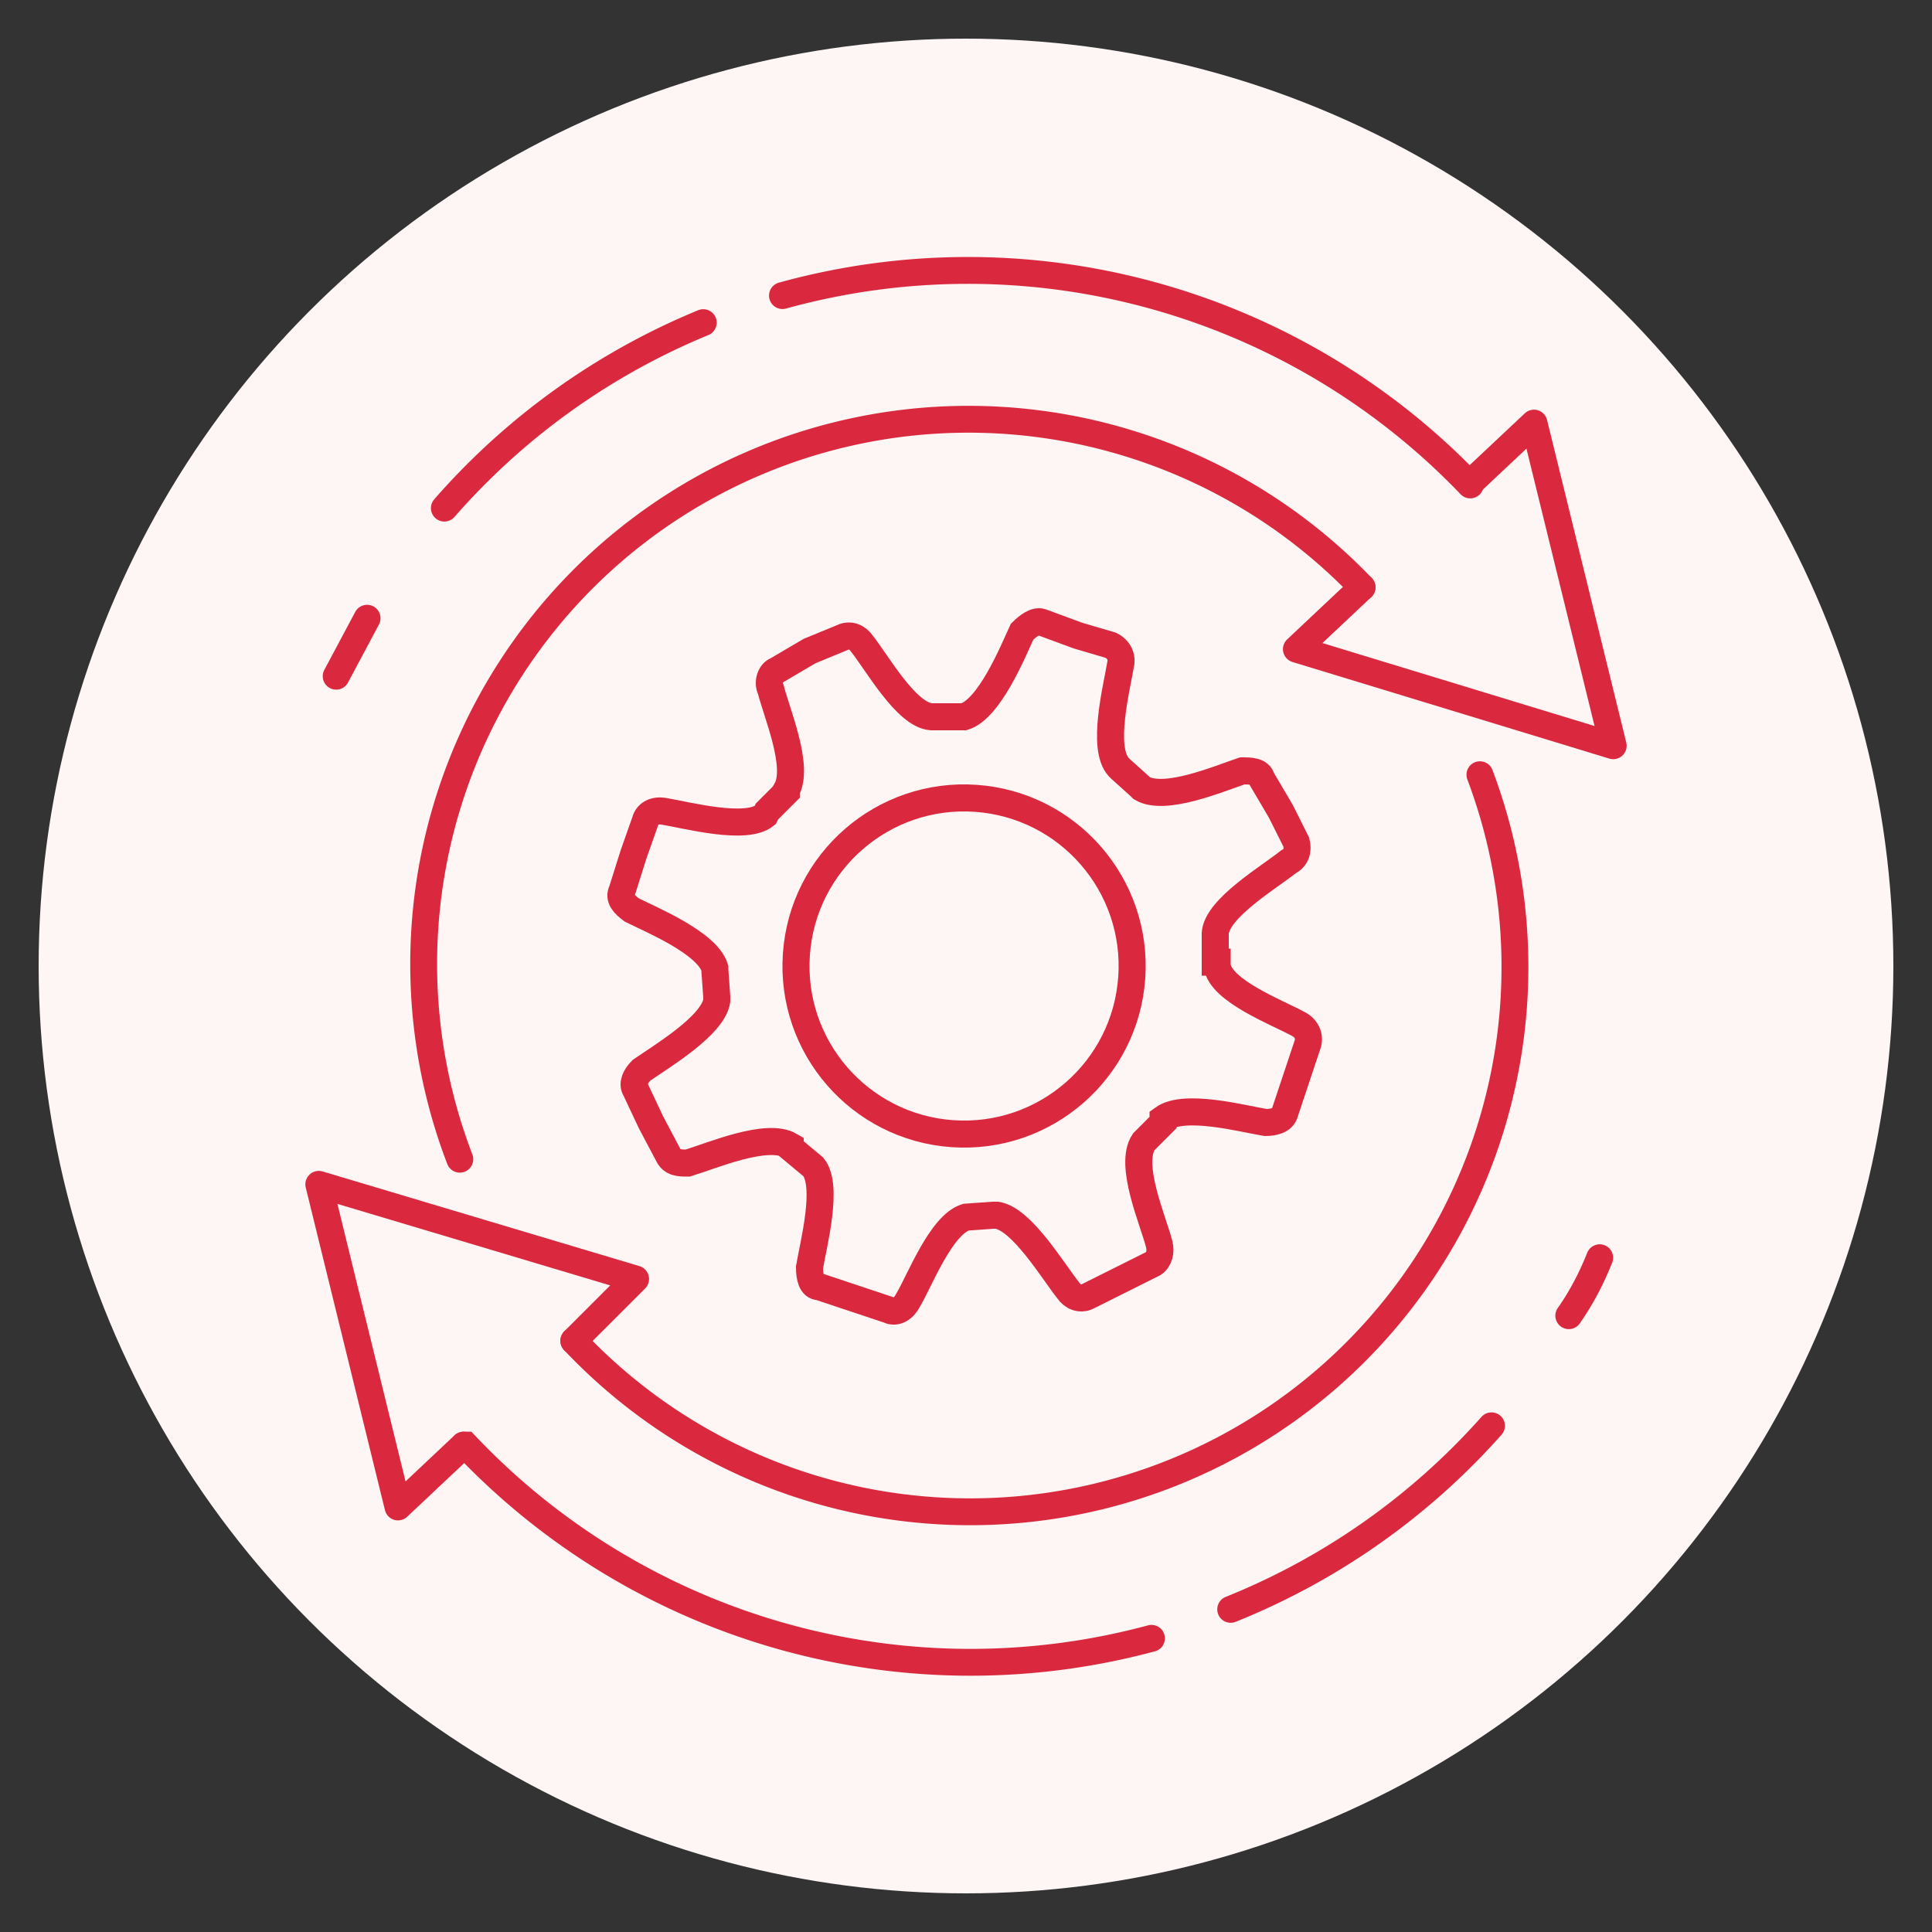
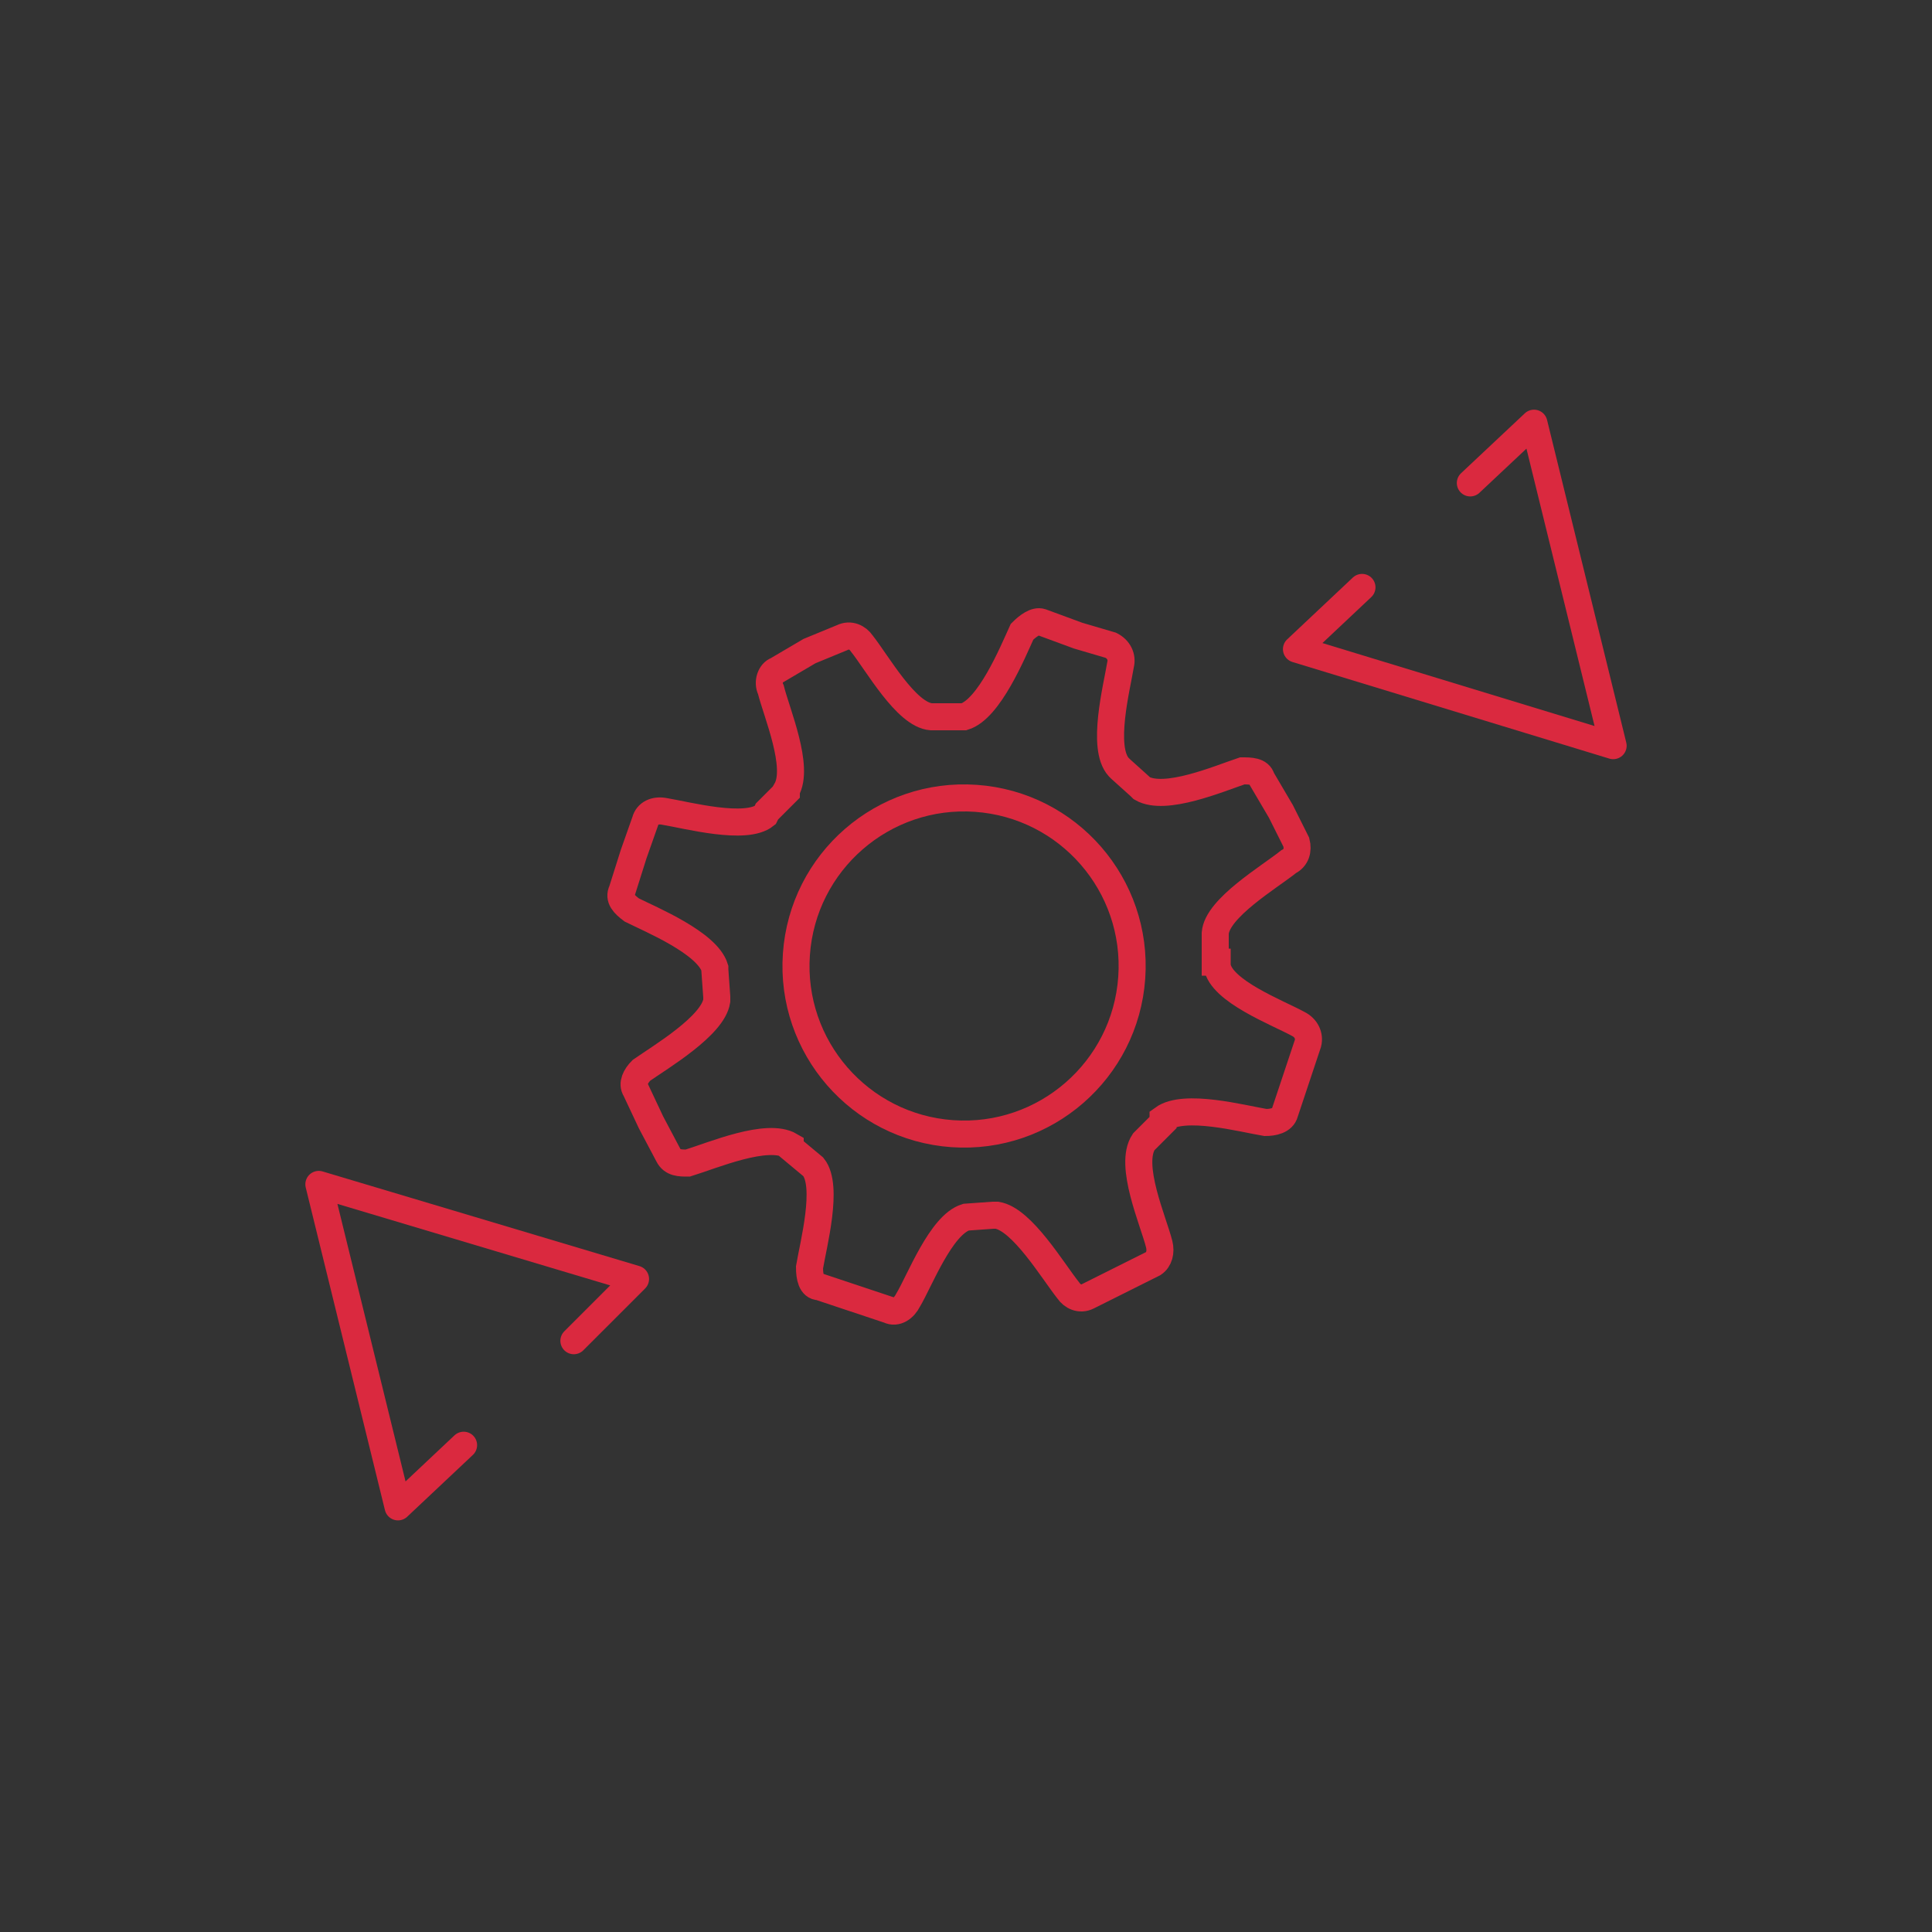
<svg xmlns="http://www.w3.org/2000/svg" id="Layer_1" viewBox="0 0 100 100">
  <rect x="0" y="0" width="100" height="100" fill="#333333" stroke="none" />
  <defs>
    <style>.cls-2,.cls-3{fill:none;stroke:#da293f;stroke-width:1.39px;stroke-linecap:round;fill-rule:evenodd}.cls-2{stroke-miterlimit:22.93}.cls-3{stroke-linejoin:round}</style>
  </defs>
-   <circle cx="50" cy="50" r="48" fill="#fef5f5" stroke-width="0" />
-   <path class="cls-2" d="M70.5 30.4A28.2 28.2 0 0 0 23.8 60m5.9 9.4h0a28.2 28.2 0 0 0 46.9-29.3M24 74.8h.1a36 36 0 0 0 35.5 10m4.1-1.5a36 36 0 0 0 13.5-9.5m4-5.7c.7-1 1.2-2 1.6-3m-6.7-40a36 36 0 0 0-35.6-9.8m-4.1 1.4A36 36 0 0 0 23 26.3M19 32l-1.6 3" />
  <path class="cls-3" d="m76.1 25 3.3-3.1 4.1 16.7-16.4-5 3.4-3.2M29.7 69.4l3.2-3.2-16.4-4.9L20.6 78l3.4-3.2" />
  <path d="M63 49.8v.2c.2 1.3 3.1 2.4 4.2 3 .4.2.6.6.5 1l-.6 1.8-.6 1.8c-.1.4-.6.5-1 .5-1.2-.2-4.2-1-5.3-.2v.2l-1 1c-.8 1.2.5 4.1.8 5.3.1.4 0 .8-.3 1l-1.8.9-1.6.8c-.4.2-.8 0-1-.3-.8-1-2.4-3.7-3.7-3.9h-.2L50 63c-1.3.4-2.4 3.3-3 4.3-.2.4-.6.7-1 .5l-1.8-.6-1.8-.6c-.4 0-.5-.5-.5-1 .2-1.2 1-4.2.2-5.2l-1.2-1v-.1c-1.2-.7-4 .5-5.3.9-.4 0-.8 0-1-.4l-.9-1.7-.8-1.7c-.2-.3 0-.7.3-1 1-.7 3.7-2.3 3.9-3.6v-.2l-.1-1.4v-.1c-.4-1.3-3.3-2.5-4.3-3-.4-.3-.7-.6-.5-1l.6-1.9.6-1.7c.1-.4.5-.6 1-.5 1.2.2 4.2 1 5.2.2l.1-.2 1-1v-.1c.7-1.2-.5-4-.8-5.2-.2-.4 0-.9.3-1l1.7-1 1.7-.7c.4-.2.8 0 1 .3.8 1 2.3 3.7 3.6 3.8h1.7c1.3-.4 2.5-3.3 3-4.4.3-.3.7-.6 1-.5l1.9.7 1.7.5c.4.2.6.6.5 1-.2 1.2-1 4.3-.1 5.3l.1.1 1 .9.1.1c1.2.7 4-.5 5.2-.9.4 0 .9 0 1 .4l1 1.7.8 1.6c.1.4 0 .8-.4 1-1 .8-3.7 2.4-3.8 3.7v1.5Z" fill-rule="evenodd" stroke-miterlimit="22.9" fill="none" stroke="#da293f" stroke-width="1.4" />
  <circle cx="49.9" cy="50" r="8.7" transform="rotate(-86 49.9 50)" stroke-miterlimit="22.9" fill="none" stroke="#da293f" stroke-width="1.4" />
</svg>